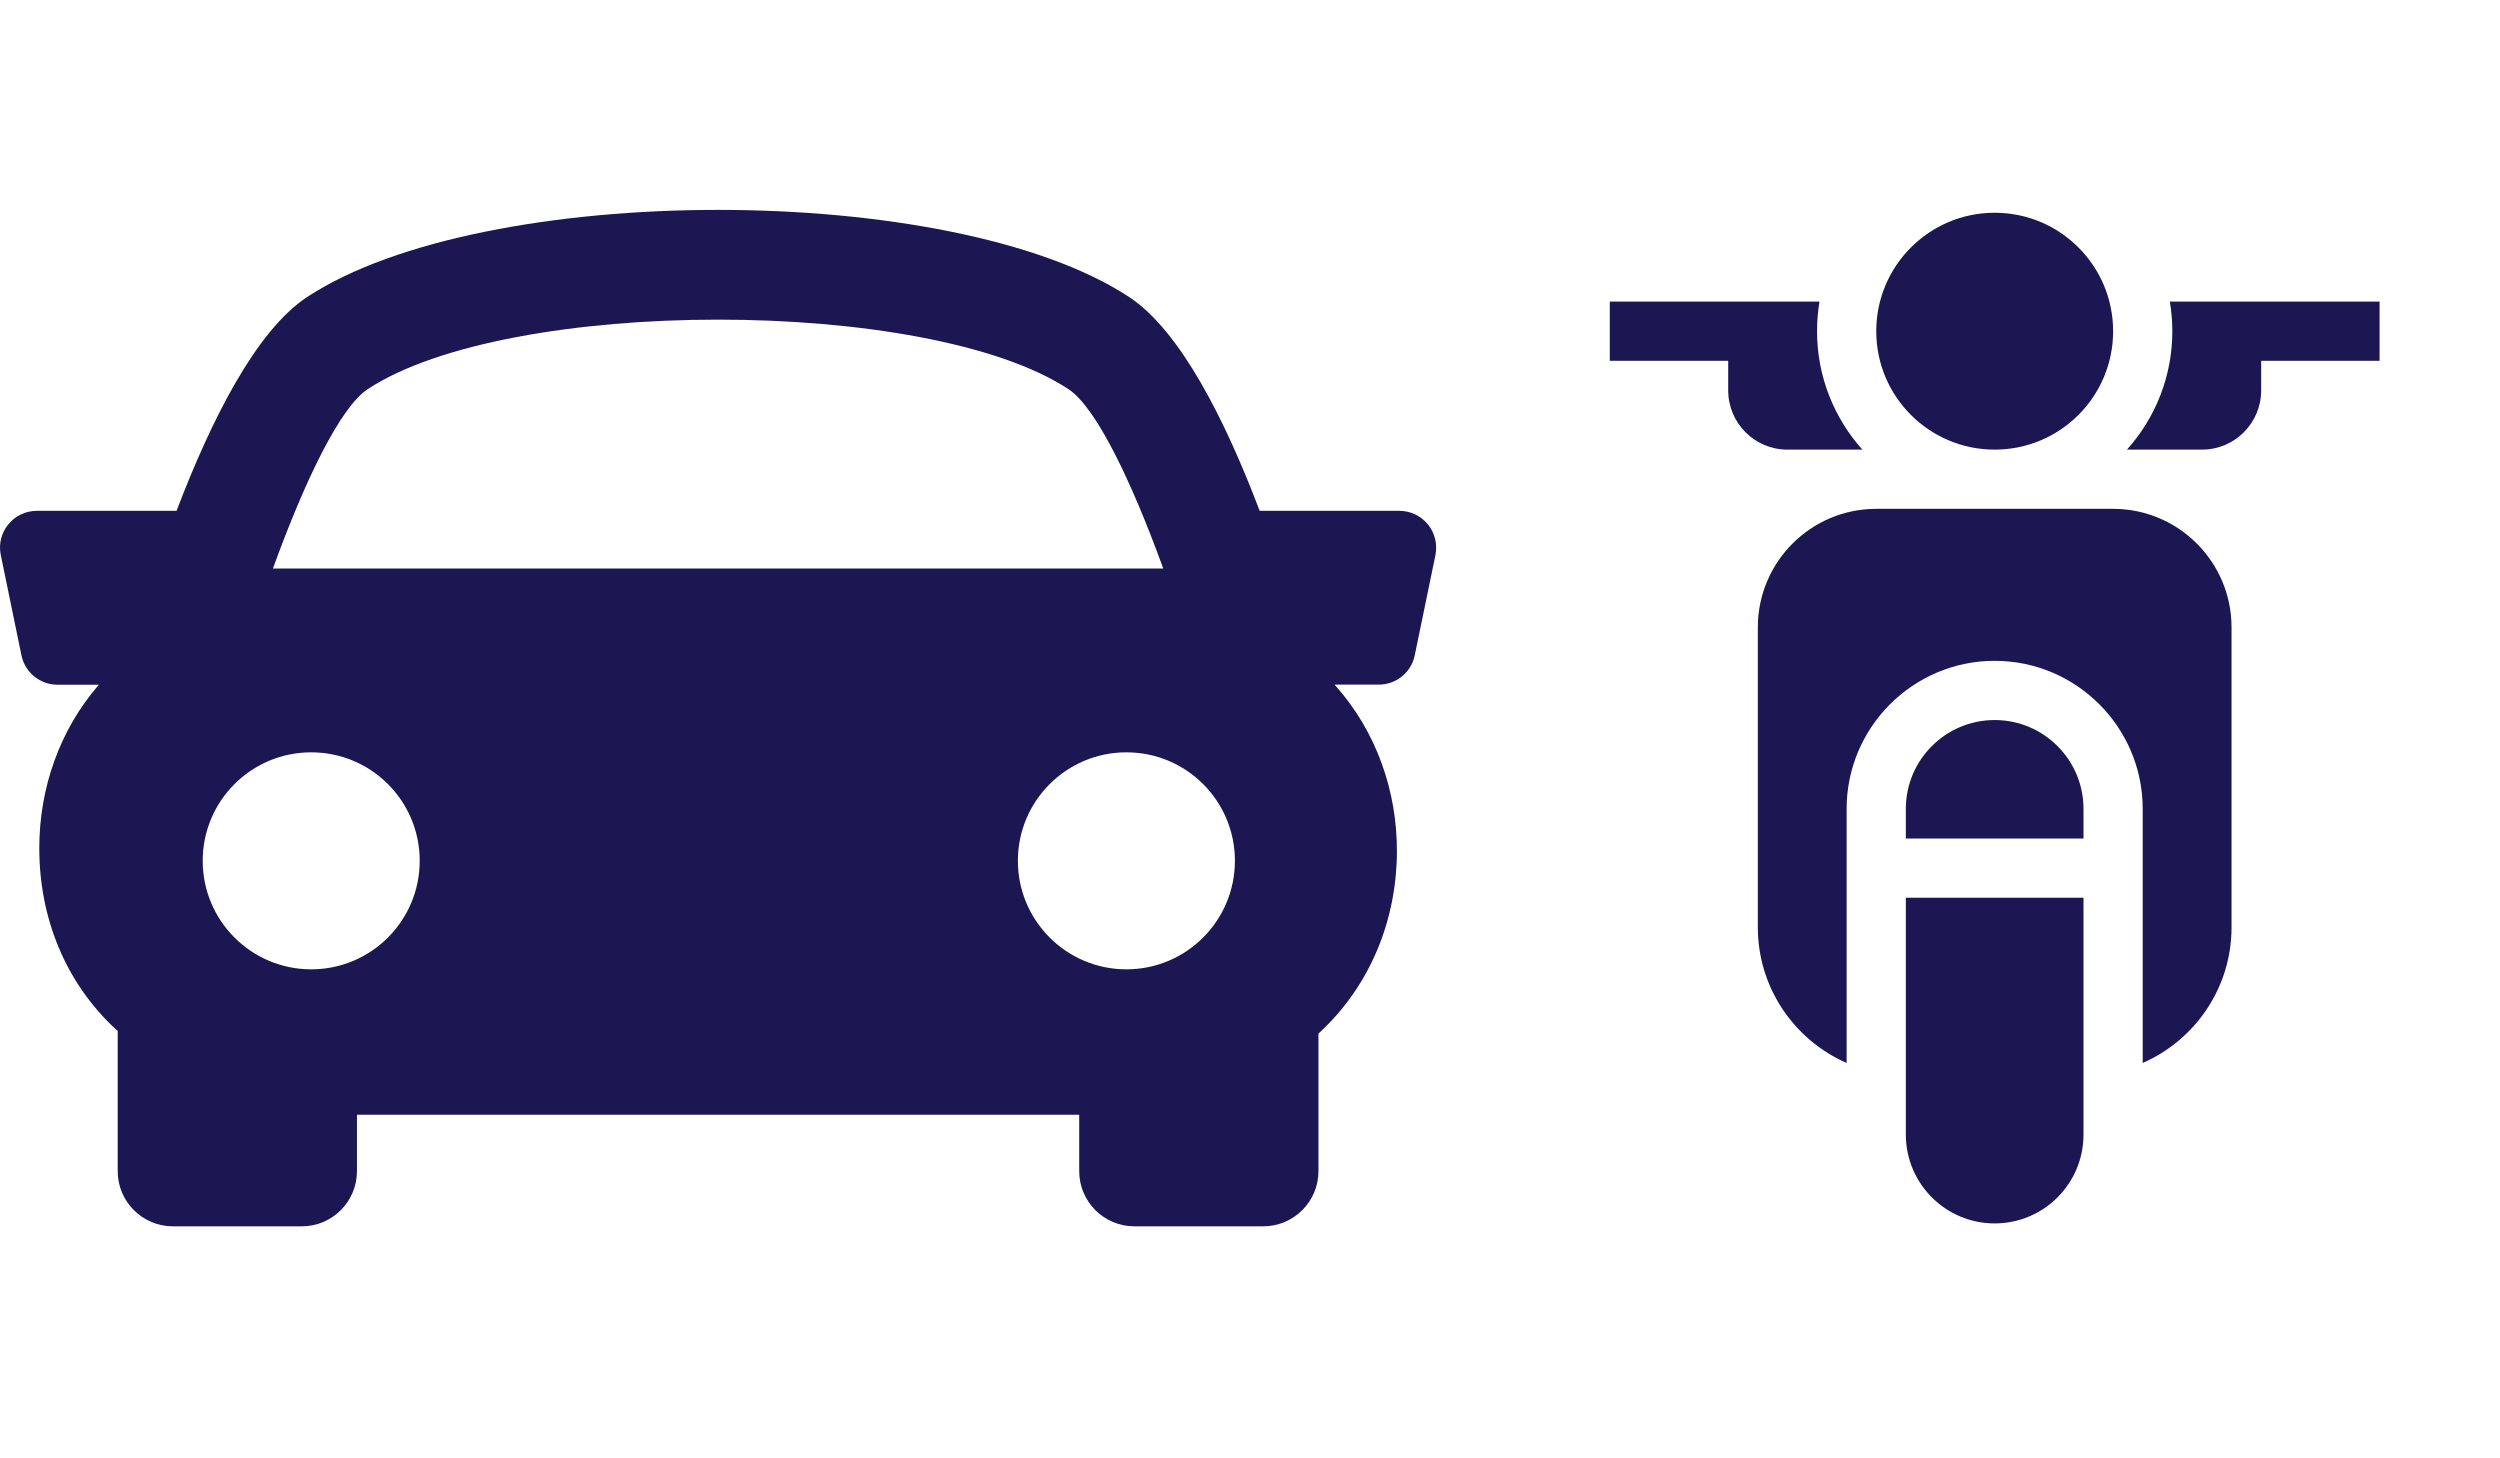
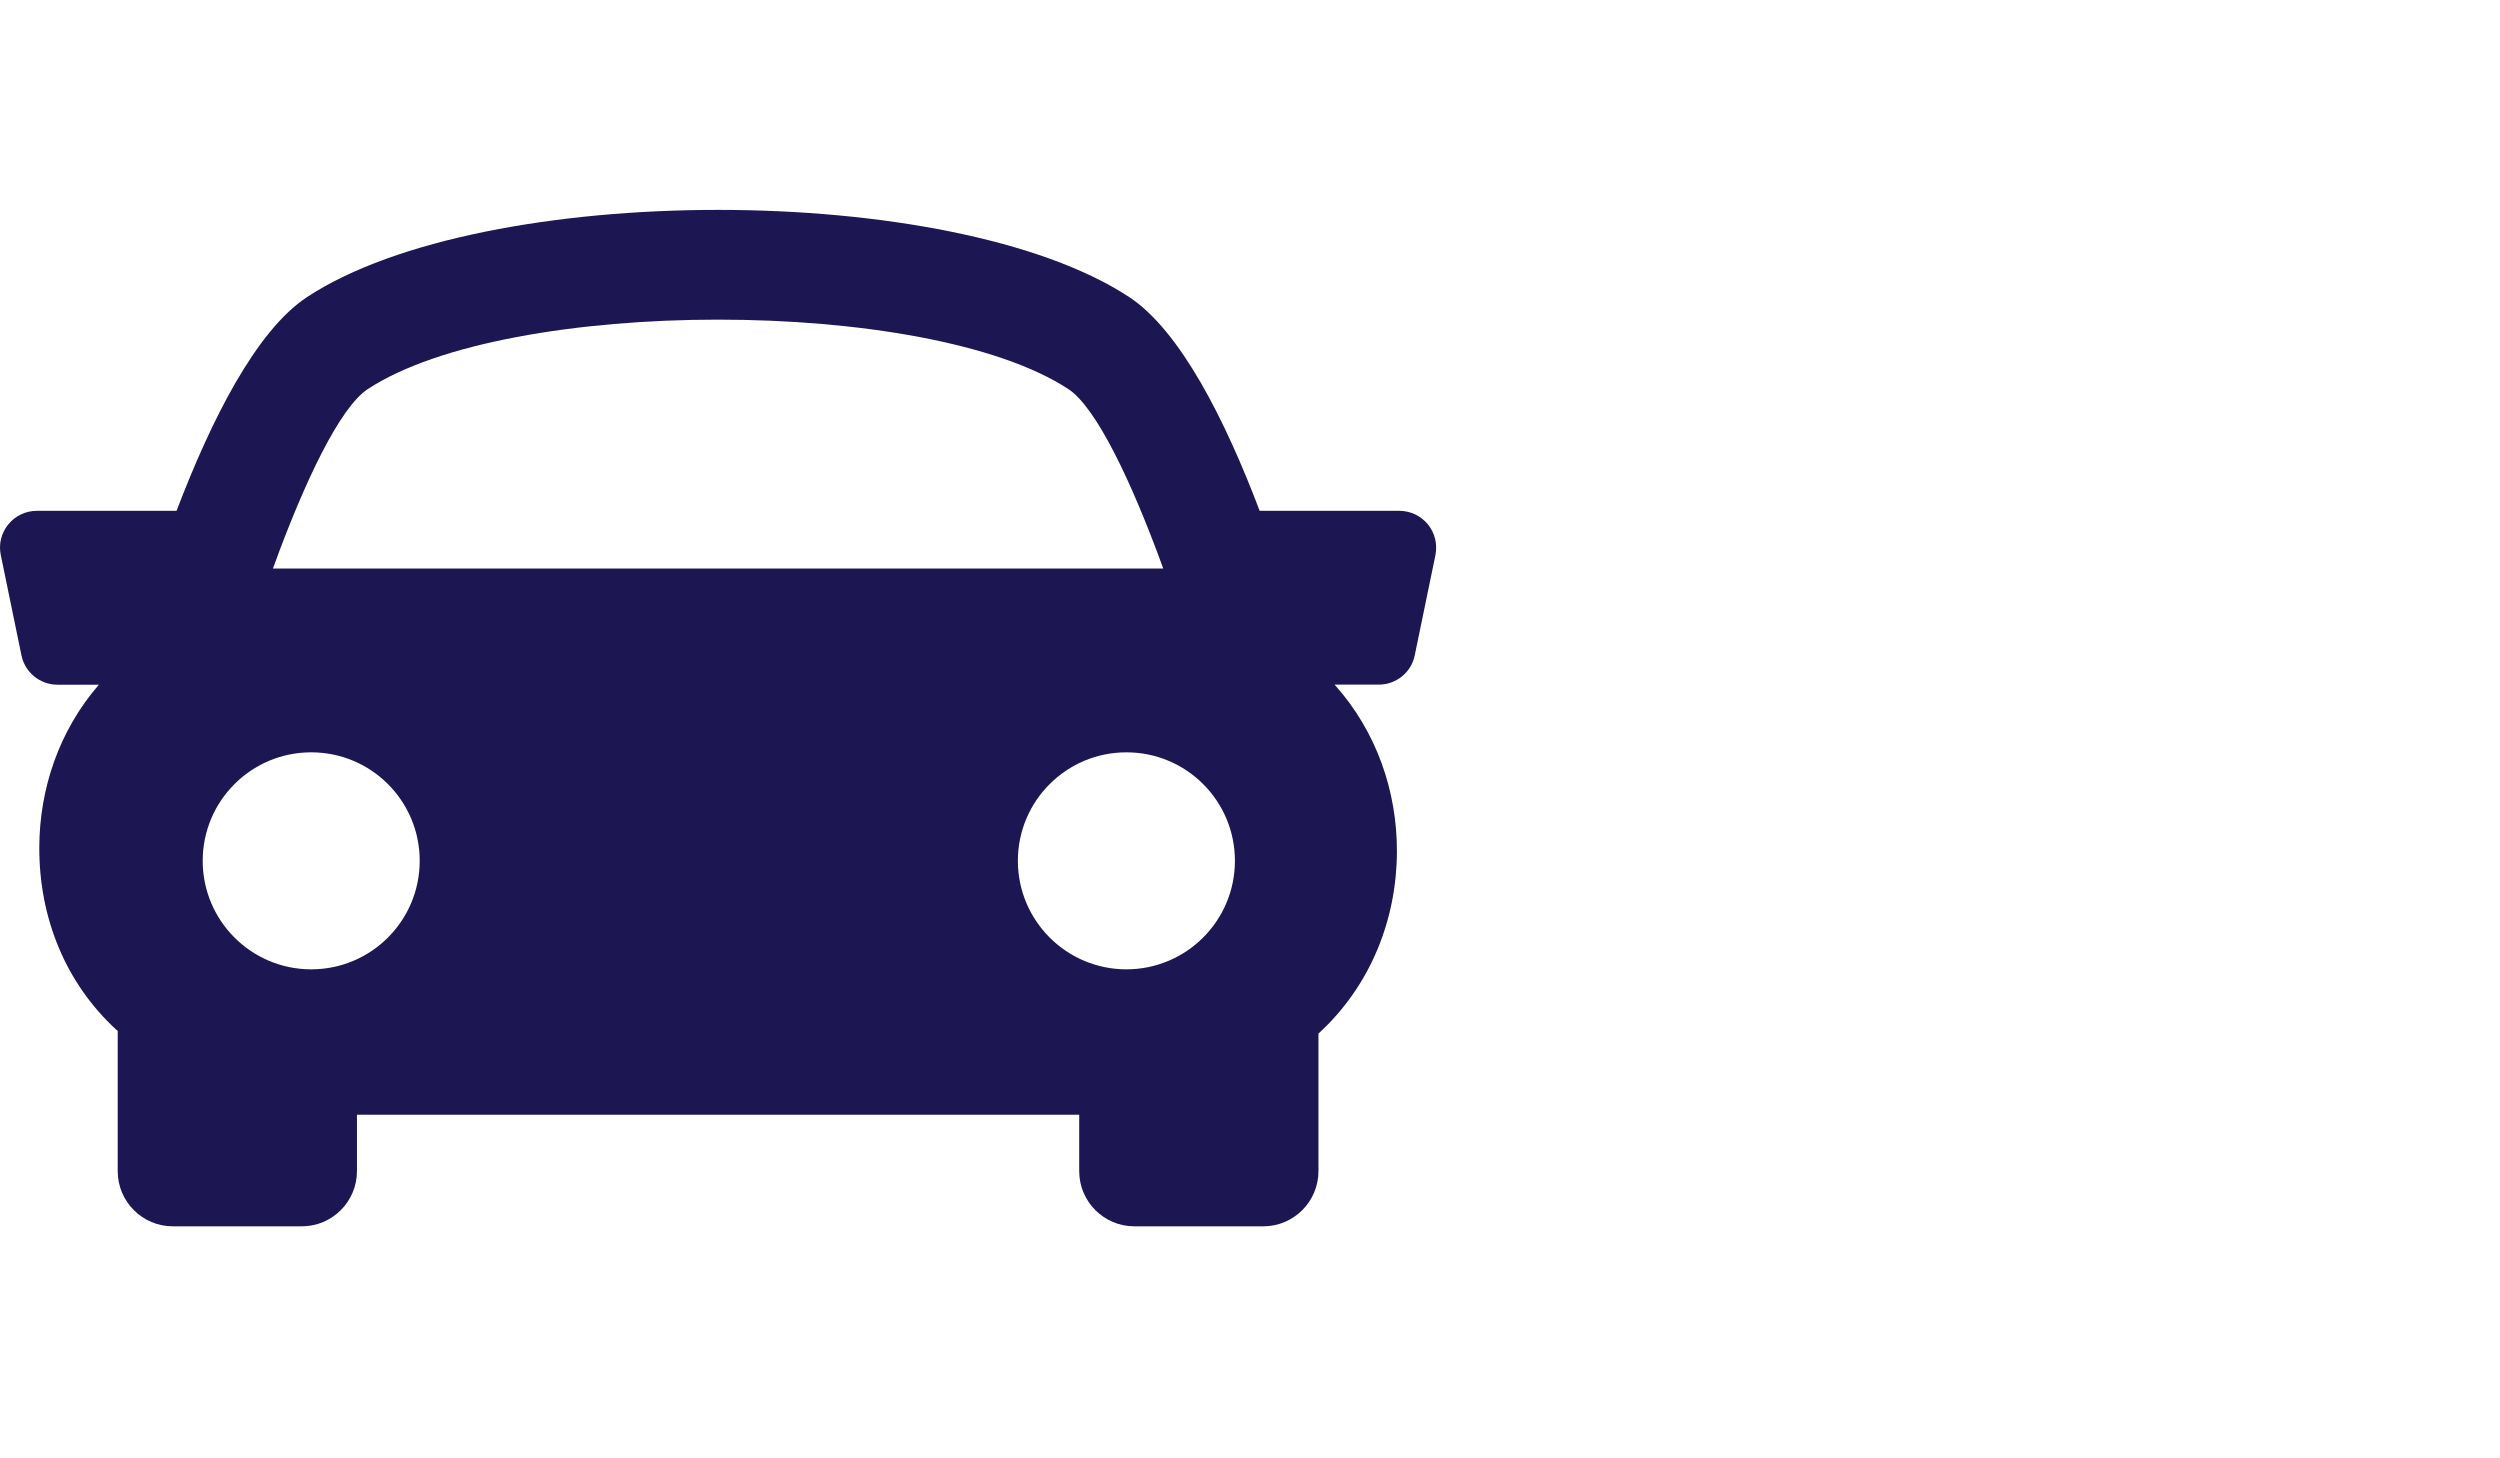
<svg xmlns="http://www.w3.org/2000/svg" width="60" height="35" viewBox="0 0 60 35" fill="none">
  <g clip-path="url(#clip0_0_1)">
    <path d="M34.27 12.586C34.102 12.38 33.85 12.26 33.586 12.26H30.232C29.404 10.076 28.326 7.937 27.1 7.129C22.859 4.34 11.611 4.34 7.37 7.129C6.143 7.938 5.069 10.08 4.237 12.26H0.883C0.616 12.26 0.365 12.38 0.199 12.586C0.031 12.79 -0.036 13.061 0.019 13.322L0.515 15.729C0.6 16.14 0.962 16.433 1.379 16.433H2.373C1.414 17.539 0.949 18.933 0.943 20.328C0.936 22.05 1.59 23.607 2.786 24.709C2.799 24.72 2.813 24.728 2.825 24.739V28.108C2.825 28.838 3.418 29.432 4.149 29.432H7.243C7.974 29.432 8.567 28.838 8.567 28.108V26.754H25.901V28.108C25.901 28.838 26.494 29.432 27.225 29.432H30.319C31.048 29.432 31.643 28.838 31.643 28.108V24.806C32.912 23.643 33.519 22.044 33.526 20.448C33.532 19.005 33.045 17.561 32.03 16.431H33.09C33.509 16.431 33.871 16.138 33.954 15.727L34.451 13.32C34.502 13.061 34.438 12.792 34.27 12.586ZM8.824 9.34C12.204 7.115 22.264 7.115 25.643 9.34C26.299 9.771 27.144 11.512 27.918 13.645H6.55C7.323 11.513 8.167 9.773 8.824 9.34ZM4.865 20.659C4.865 19.221 6.031 18.056 7.469 18.056C8.908 18.056 10.073 19.221 10.073 20.659C10.073 22.098 8.908 23.264 7.469 23.264C6.031 23.264 4.865 22.098 4.865 20.659ZM27.034 23.264C25.596 23.264 24.429 22.098 24.429 20.659C24.429 19.221 25.596 18.056 27.034 18.056C28.473 18.056 29.638 19.221 29.638 20.659C29.638 22.098 28.471 23.264 27.034 23.264Z" fill="#1C1653" />
  </g>
  <g clip-path="url(#clip1_0_1)">
    <path d="M42.188 15.055V22.256C42.188 23.71 43.066 24.962 44.319 25.511V19.413C44.319 17.454 45.913 15.86 47.872 15.86C49.831 15.86 51.425 17.454 51.425 19.413V25.511C52.679 24.962 53.557 23.71 53.557 22.256V15.055C53.557 13.487 52.282 12.212 50.715 12.212H45.03C43.462 12.212 42.188 13.487 42.188 15.055Z" fill="#1C1653" />
    <path d="M50.004 20.124V19.413C50.004 18.236 49.05 17.281 47.872 17.281C46.695 17.281 45.74 18.236 45.74 19.413V20.124H50.004Z" fill="#1C1653" />
    <path d="M50.004 21.545H45.74V27.23C45.74 28.407 46.695 29.362 47.872 29.362C49.05 29.362 50.004 28.407 50.004 27.23V21.545Z" fill="#1C1653" />
    <path d="M57.11 7.238H52.076C52.115 7.469 52.136 7.707 52.136 7.949C52.136 9.04 51.724 10.036 51.047 10.791H52.847C53.632 10.791 54.268 10.155 54.268 9.37V8.659H57.11V7.238Z" fill="#1C1653" />
    <path d="M43.609 7.949C43.609 7.707 43.629 7.469 43.668 7.238H38.635V8.659H41.477V9.37C41.477 10.155 42.113 10.791 42.898 10.791H44.697C44.021 10.036 43.609 9.04 43.609 7.949Z" fill="#1C1653" />
    <path d="M50.715 7.949C50.715 9.519 49.442 10.791 47.872 10.791C46.303 10.791 45.03 9.519 45.03 7.949C45.03 6.379 46.303 5.106 47.872 5.106C49.442 5.106 50.715 6.379 50.715 7.949Z" fill="#1C1653" />
  </g>
  <defs>
    <clipPath id="clip0_0_1">
      <rect width="34.468" height="34.468" fill="white" />
    </clipPath>
    <clipPath id="clip1_0_1">
-       <rect width="24.255" height="24.255" fill="white" transform="translate(35.745 5.106)" />
-     </clipPath>
+       </clipPath>
  </defs>
</svg>